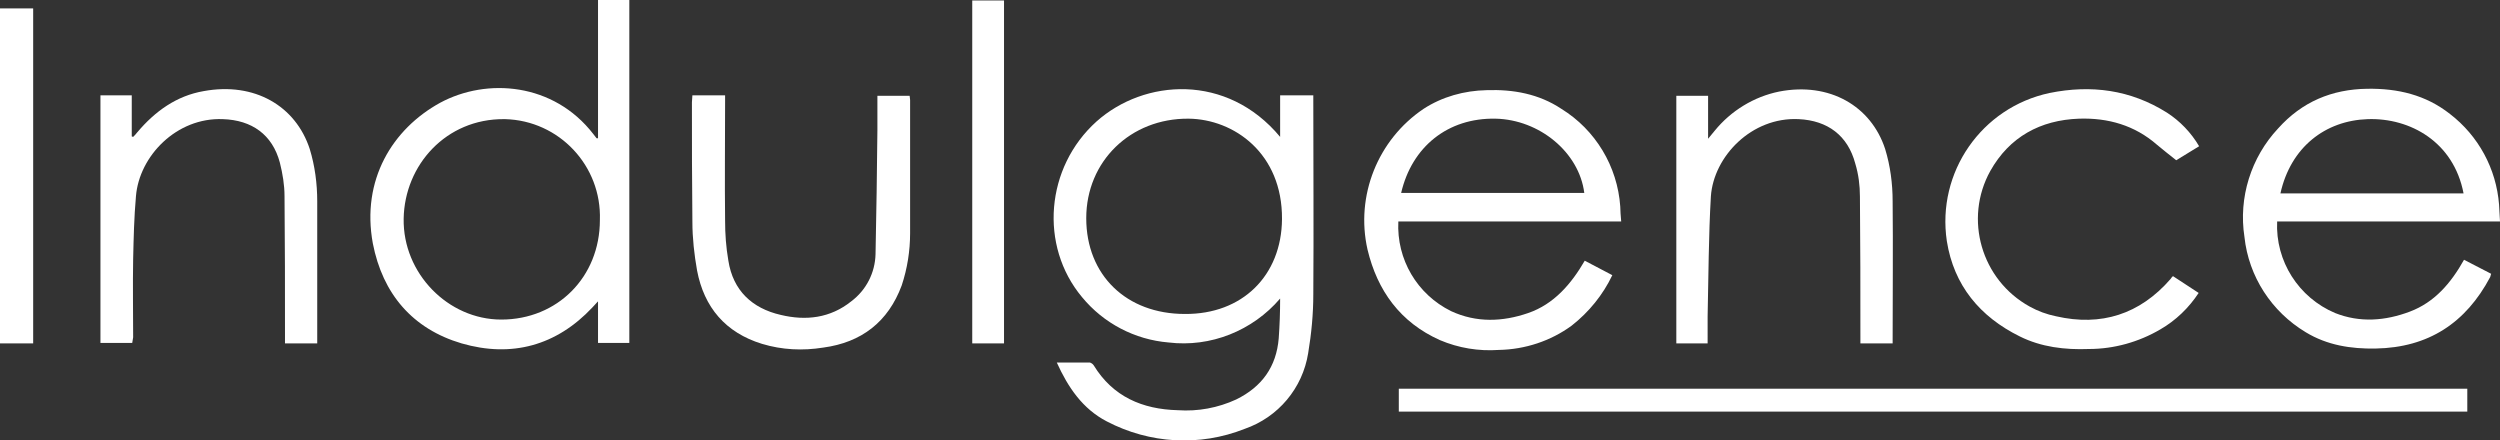
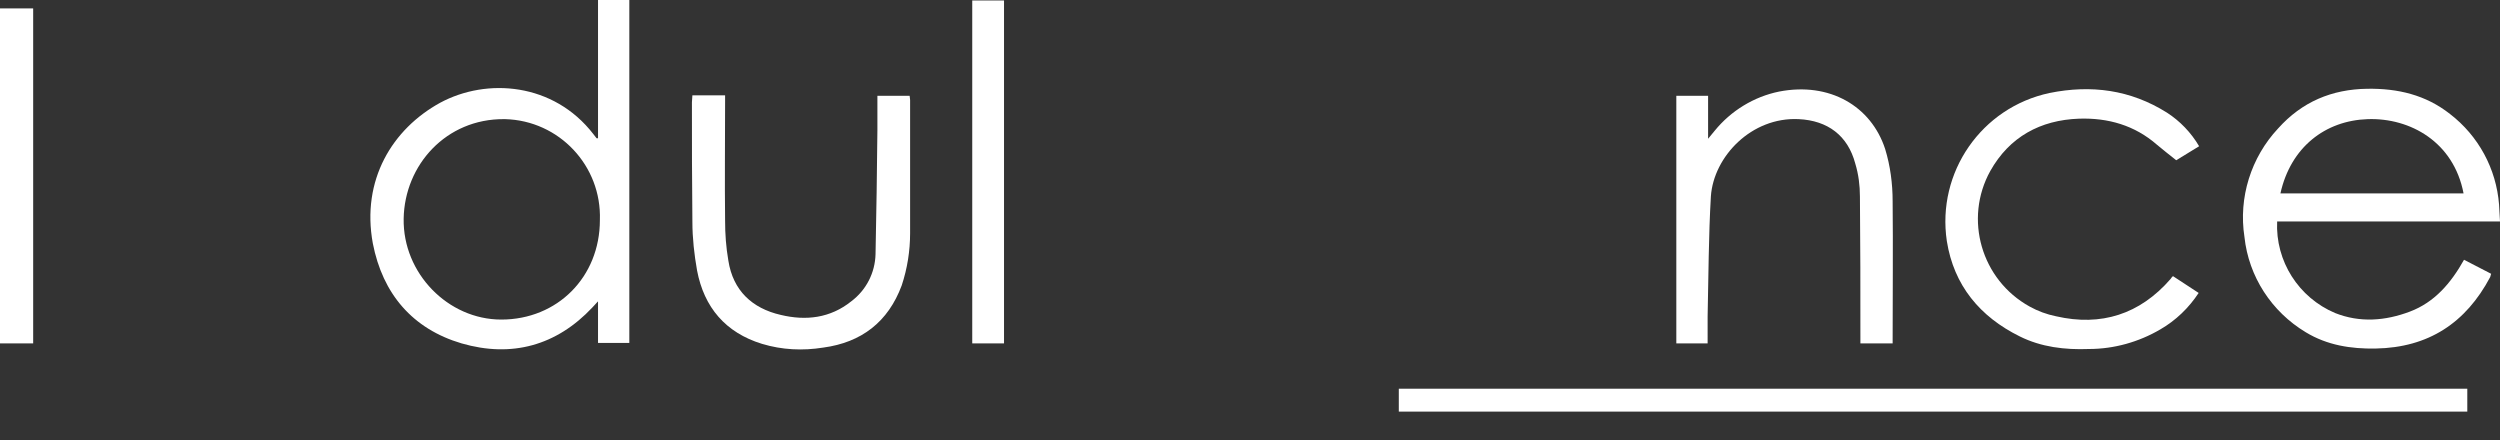
<svg xmlns="http://www.w3.org/2000/svg" version="1.1" id="Layer_1" x="0px" y="0px" viewBox="0 0 535.1 94.2" style="enable-background:new 0 0 535.1 94.2;" xml:space="preserve">
  <rect x="0" y="0" width="535.1" height="94.2" fill="#333333" stroke="none" />
  <style type="text/css">
	.st0{fill:#FFFFFF;}
</style>
  <g id="Layer_2_00000072243760425583513470000018383459759828474303_">
    <g id="Layer_1-2">
-       <path class="st0" d="M274,29.3v-8.9h7.1v1.3c0,13.8,0.1,27.5,0,41.3c0,4.2-0.4,8.4-1.1,12.6c-1.2,7.5-6.4,13.7-13.6,16.2    c-9.6,3.8-20.3,3.2-29.5-1.6c-5.2-2.7-8.3-7.3-10.7-12.6c2.5,0,4.8,0,7.1,0c0.3,0.1,0.6,0.3,0.8,0.6c4.1,6.7,10.4,9.4,18,9.6    c4.3,0.3,8.6-0.5,12.5-2.3c5.5-2.7,8.6-7,9.1-13.1c0.2-2.8,0.3-5.6,0.3-8.5c-5.9,6.9-14.9,10.5-23.9,9.4    c-7.2-0.6-13.9-4.1-18.5-9.7c-9.2-11-7.8-27.8,3.1-37.6C244.9,16.9,262.6,15.6,274,29.3z M253.6,67.2c12.3,0.1,20.7-8.2,20.8-20.3    c0.1-14.1-10.3-21.4-20-21.5c-12.4-0.1-21.9,9.1-21.9,21.3S241.1,67.2,253.6,67.2L253.6,67.2z" />
      <path class="st0" d="M128,29.6V0h6.7v73.4H128v-8.9l-1.2,1.3c-7.7,8.2-17.3,10.8-28,7.7c-10.5-3.1-16.9-10.6-19-21.4    C77.3,38.5,84,27.6,94.2,22c10-5.4,24.3-4.3,32.8,6.7c0.2,0.3,0.5,0.6,0.7,0.9H128z M128.4,47.1c0.4-11.6-8.7-21.3-20.3-21.6    c-0.1,0-0.1,0-0.2,0c-12.4-0.1-21.3,9.8-21.5,21.3c-0.2,11.7,9.5,21.6,20.9,21.6C119.3,68.4,128.4,59.3,128.4,47.1z" />
-       <path class="st0" d="M347,47.4h-47.7c-0.4,8.1,4,15.6,11.3,19.2c5.4,2.5,11,2.3,16.5,0.4s9.2-6.2,12.1-11.2l5.9,3.1    c-2,4.2-5,7.9-8.7,10.8c-4.5,3.3-10,5.1-15.6,5.2c-4.3,0.3-8.6-0.4-12.6-2.1c-8.5-3.8-13.4-10.6-15.5-19.4    c-2.6-11.5,2.2-23.5,12-30.1c4-2.6,8.7-3.9,13.5-4c5.7-0.2,11.2,0.8,16,4c7.3,4.5,12,12.3,12.6,20.9    C346.8,45.1,346.9,46.1,347,47.4z M299.9,41.3h39.2c-1.1-8.7-9.6-15.7-19-15.9C309.9,25.2,302.2,31.4,299.9,41.3z" />
      <path class="st0" d="M535.1,47.4h-47.7C487,55.9,492,63.7,499.8,67c5.3,2.1,10.7,1.7,16-0.3c5.3-2,8.8-6.1,11.6-11.1l5.8,3    c-0.1,0.2-0.1,0.5-0.2,0.7c-5.2,9.8-13.2,15.1-24.5,15.3c-5.3,0.1-10.4-0.7-15-3.5c-7.3-4.4-12.2-11.9-13.1-20.4    c-1.3-8.4,1.4-17,7.2-23.2c5.1-5.7,11.5-8.4,19.1-8.5c6.5-0.1,12.5,1.3,17.7,5.4c6.1,4.7,9.9,11.7,10.5,19.4    C535,45.1,535,46.1,535.1,47.4z M527.3,41.4c-2.1-11-11.4-16.2-20.5-15.9c-9.1,0.3-16.5,6-18.7,15.9H527.3z" />
      <path class="st0" d="M299.4,88.1v-4.9h228.7v4.9H299.4z" />
-       <path class="st0" d="M28.3,73.4h-6.8v-53h6.7v8.8l0.3,0.1c0.3-0.3,0.6-0.6,0.9-1c3.8-4.5,8.4-7.8,14.2-8.8    c10.9-2,19.7,3.2,22.7,12.4c1.1,3.6,1.6,7.4,1.6,11.2c0,9.8,0,19.7,0,29.6c0,0.2,0,0.5,0,0.8H61v-1.4c0-10,0-20-0.1-30.1    c0-2.4-0.4-4.8-1-7.2c-1.6-6-6-9.1-12.2-9.3c-9.9-0.4-17.9,7.9-18.6,16.5c-0.4,4.5-0.5,9-0.6,13.5c-0.1,5.5,0,11.1,0,16.7    L28.3,73.4z" />
      <path class="st0" d="M365.5,73.5h-6.7v-53h6.8v9.2L367,28c3.5-4.3,8.4-7.3,13.8-8.4c10.8-2.1,19.7,3.1,22.7,12.3    c1.1,3.6,1.6,7.4,1.6,11.2c0.1,9.9,0,19.8,0,29.7c0,0.2,0,0.4,0,0.7h-6.9v-1.4c0-10,0-20-0.1-30c0-2.4-0.3-4.8-1-7.1    c-1.6-6-5.9-9.2-12.1-9.5c-10.1-0.5-18.2,8-18.8,16.5c-0.5,8.5-0.5,17.1-0.7,25.7C365.5,69.5,365.5,71.4,365.5,73.5z" />
      <path class="st0" d="M148.2,20.4h7v1.3c0,8.5-0.1,17,0,25.5c0,2.9,0.2,5.7,0.7,8.6c1,6.4,5.1,10.2,11.2,11.6    c5.4,1.3,10.6,0.7,15.1-2.9c3.2-2.4,5.1-6.1,5.2-10.1c0.2-8.8,0.3-17.7,0.4-26.5c0-2.4,0-4.9,0-7.4h6.9c0,0.3,0.1,0.6,0.1,0.9    c0,9.5,0,19,0,28.5c0,3.8-0.6,7.6-1.8,11.2c-2.9,7.8-8.6,12.2-16.8,13.3c-4.4,0.7-8.8,0.5-13.1-0.8c-7.8-2.4-12.4-7.8-13.9-15.7    c-0.6-3.4-1-6.9-1-10.4c-0.1-8.5-0.1-17.1-0.1-25.6L148.2,20.4z" />
      <path class="st0" d="M465.1,59.1l5.5,3.6c-2.1,3.2-4.9,5.9-8.2,7.8c-4.6,2.7-9.9,4.2-15.3,4.2c-5.1,0.2-10.2-0.4-14.8-2.7    c-8.5-4.2-14.1-10.9-15.6-20.4c-2.2-14.7,7.4-28.6,22-31.7c8.9-1.8,17.3-0.7,25.1,4.2c2.8,1.8,5.2,4.3,6.9,7.2l-4.9,3    c-1.5-1.2-2.8-2.2-4.1-3.3c-4.8-4.2-10.5-5.8-16.7-5.6c-8.3,0.3-14.9,3.9-19,11.2c-5.7,10.3-1.9,23.3,8.4,29    c1.8,1,3.7,1.7,5.7,2.1c9.6,2.2,17.9-0.4,24.5-8C464.7,59.5,464.9,59.3,465.1,59.1z" />
      <path class="st0" d="M7.1,73.5H0V1.8h7.1V73.5z" />
      <path class="st0" d="M214.9,73.5h-6.8V0.1h6.8V73.5z" />
    </g>
  </g>
</svg>